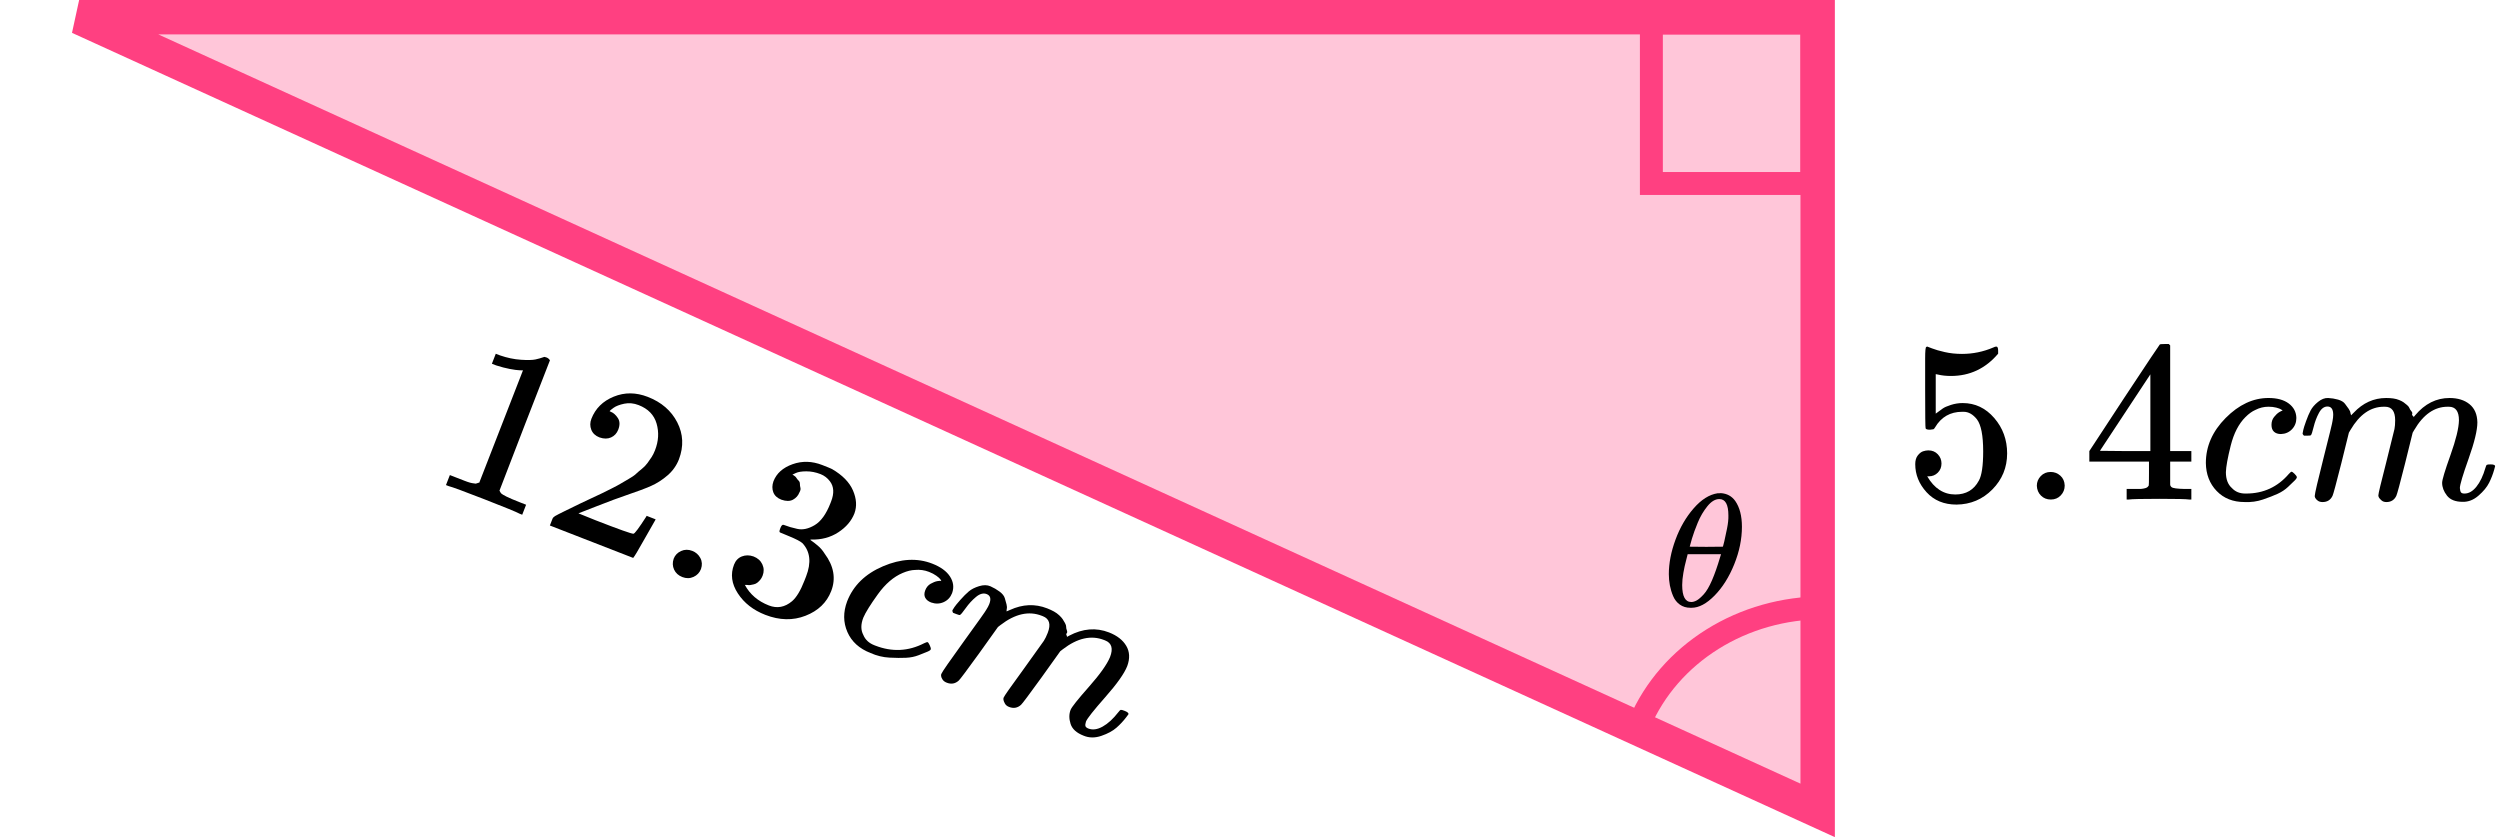
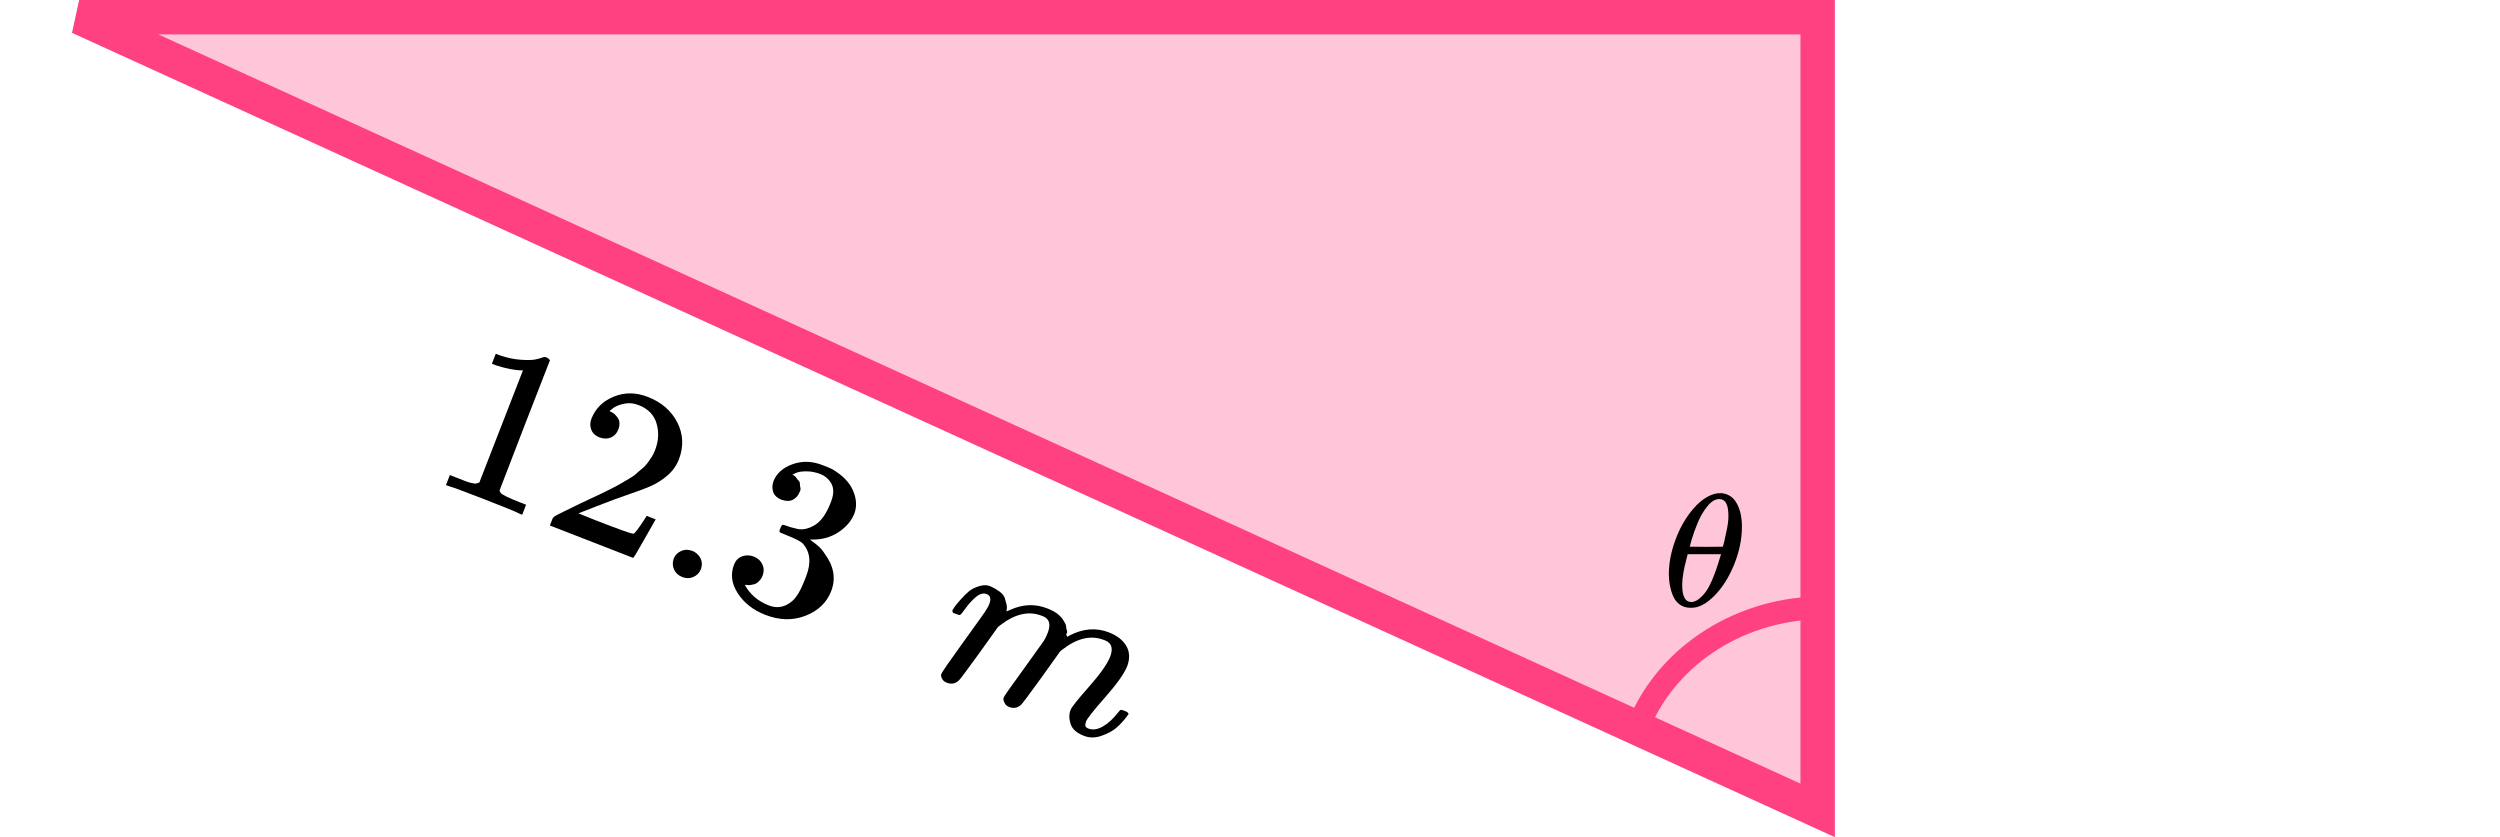
<svg xmlns="http://www.w3.org/2000/svg" width="218" height="73" viewBox="0 0 218 73" fill="none">
  <path d="M158.5 1.5L158.5 70.667L6.901 1.5H158.5Z" fill="#FF4081" fill-opacity="0.3" stroke="#FF4081" stroke-width="3" />
-   <rect x="144" y="2" width="14" height="14" stroke="#FF4081" stroke-width="2" />
  <path d="M159 53C155.551 53 152.181 53.953 149.328 55.737C146.475 57.52 144.27 60.05 143 63" stroke="#FF4081" stroke-width="2" />
  <g clip-path="url(#clip0)">
    <path d="M169.298 40.415C169.298 40.735 169.191 41.002 168.977 41.216C168.763 41.43 168.502 41.536 168.194 41.536H168.053C168.669 42.591 169.486 43.119 170.503 43.119C171.44 43.119 172.123 42.718 172.552 41.917C172.806 41.476 172.933 40.622 172.933 39.353C172.933 37.978 172.752 37.05 172.391 36.569C172.043 36.129 171.655 35.908 171.226 35.908H171.106C170.062 35.908 169.272 36.362 168.736 37.27C168.683 37.364 168.636 37.417 168.596 37.431C168.556 37.444 168.455 37.457 168.294 37.471C168.067 37.471 167.94 37.431 167.913 37.35C167.886 37.297 167.873 36.129 167.873 33.846V31.262C167.873 30.594 167.906 30.26 167.973 30.26C168 30.234 168.027 30.22 168.053 30.22C168.067 30.22 168.207 30.274 168.475 30.381C168.743 30.487 169.111 30.594 169.58 30.701C170.048 30.808 170.55 30.861 171.086 30.861C172.036 30.861 172.947 30.674 173.817 30.3C173.924 30.247 174.011 30.22 174.078 30.22C174.185 30.22 174.238 30.34 174.238 30.581V30.841C173.141 32.136 171.768 32.784 170.122 32.784C169.707 32.784 169.332 32.744 168.997 32.664L168.796 32.624V36.069C169.051 35.882 169.252 35.735 169.399 35.628C169.546 35.521 169.787 35.414 170.122 35.308C170.456 35.201 170.798 35.147 171.146 35.147C172.23 35.147 173.147 35.581 173.897 36.449C174.647 37.317 175.022 38.345 175.022 39.534C175.022 40.762 174.593 41.81 173.736 42.678C172.88 43.546 171.835 43.987 170.604 44C169.519 44 168.649 43.639 167.993 42.919C167.337 42.197 167.009 41.383 167.009 40.475C167.009 40.154 167.083 39.901 167.23 39.714C167.377 39.527 167.531 39.407 167.692 39.353C167.853 39.3 168.007 39.273 168.154 39.273C168.489 39.273 168.763 39.387 168.977 39.614C169.191 39.841 169.298 40.108 169.298 40.415Z" fill="black" />
    <path d="M177.612 42.357C177.612 42.036 177.726 41.756 177.953 41.516C178.181 41.275 178.469 41.155 178.817 41.155C179.138 41.155 179.419 41.262 179.66 41.476C179.901 41.689 180.028 41.976 180.042 42.337C180.042 42.671 179.928 42.958 179.7 43.198C179.473 43.438 179.185 43.559 178.837 43.559C178.489 43.559 178.201 43.445 177.974 43.218C177.746 42.991 177.625 42.704 177.612 42.357Z" fill="black" />
-     <path d="M190.906 43.559C190.665 43.519 189.801 43.498 188.315 43.498C186.762 43.498 185.865 43.519 185.624 43.559H185.444V42.637H186.066C186.334 42.637 186.515 42.637 186.608 42.637C186.702 42.637 186.816 42.624 186.95 42.597C187.083 42.571 187.177 42.537 187.231 42.497C187.284 42.457 187.331 42.404 187.371 42.337C187.385 42.31 187.391 41.95 187.391 41.255V40.254H182.19V39.333L185.223 34.706C187.271 31.608 188.308 30.053 188.335 30.039C188.362 30.013 188.503 29.999 188.757 29.999H189.118L189.239 30.119V39.333H191.086V40.254H189.239V41.275C189.239 41.823 189.239 42.143 189.239 42.237C189.239 42.33 189.279 42.41 189.359 42.477C189.466 42.571 189.848 42.624 190.504 42.637H191.086V43.559H190.906ZM187.512 39.333V32.643L183.114 39.312L185.303 39.333H187.512Z" fill="black" />
+     <path d="M190.906 43.559C190.665 43.519 189.801 43.498 188.315 43.498C186.762 43.498 185.865 43.519 185.624 43.559H185.444V42.637H186.066C186.334 42.637 186.515 42.637 186.608 42.637C186.702 42.637 186.816 42.624 186.95 42.597C187.083 42.571 187.177 42.537 187.231 42.497C187.284 42.457 187.331 42.404 187.371 42.337C187.385 42.31 187.391 41.95 187.391 41.255V40.254H182.19V39.333L185.223 34.706C187.271 31.608 188.308 30.053 188.335 30.039C188.362 30.013 188.503 29.999 188.757 29.999H189.118L189.239 30.119V39.333H191.086V40.254H189.239V41.275C189.239 41.823 189.239 42.143 189.239 42.237C189.239 42.33 189.279 42.41 189.359 42.477C189.466 42.571 189.848 42.624 190.504 42.637H191.086V43.559H190.906ZM187.512 39.333L183.114 39.312L185.303 39.333H187.512Z" fill="black" />
    <path d="M192.351 40.373C192.351 38.918 192.927 37.609 194.078 36.447C195.23 35.286 196.475 34.705 197.813 34.705C198.563 34.705 199.152 34.865 199.58 35.186C200.009 35.506 200.23 35.927 200.243 36.447C200.243 36.835 200.116 37.162 199.862 37.429C199.607 37.696 199.286 37.836 198.898 37.849C198.643 37.849 198.443 37.783 198.295 37.649C198.148 37.516 198.074 37.315 198.074 37.048C198.074 36.781 198.148 36.554 198.295 36.367C198.443 36.18 198.59 36.04 198.737 35.947C198.884 35.853 198.978 35.813 199.018 35.827H199.038C199.038 35.8 198.998 35.76 198.918 35.706C198.837 35.653 198.697 35.599 198.496 35.546C198.295 35.493 198.068 35.466 197.813 35.466C197.412 35.466 197.03 35.559 196.669 35.746C196.388 35.867 196.1 36.074 195.805 36.367C195.216 36.955 194.788 37.783 194.52 38.851C194.252 39.919 194.112 40.694 194.098 41.174C194.098 41.788 194.272 42.249 194.62 42.556C194.915 42.877 195.303 43.037 195.785 43.037H195.865C197.365 43.037 198.603 42.469 199.58 41.334C199.701 41.201 199.781 41.134 199.821 41.134C199.875 41.134 199.962 41.194 200.082 41.314C200.203 41.434 200.27 41.528 200.283 41.595C200.297 41.661 200.236 41.762 200.103 41.895C199.969 42.029 199.775 42.216 199.52 42.456C199.266 42.696 198.965 42.897 198.617 43.057C198.268 43.217 197.84 43.384 197.331 43.557C196.823 43.731 196.287 43.805 195.725 43.778C194.721 43.778 193.911 43.457 193.295 42.816C192.679 42.176 192.365 41.361 192.351 40.373Z" fill="black" />
    <path d="M200.785 37.811C200.799 37.731 200.819 37.624 200.846 37.49C200.872 37.357 200.953 37.103 201.087 36.729C201.22 36.355 201.354 36.042 201.488 35.788C201.622 35.534 201.836 35.287 202.131 35.047C202.425 34.806 202.72 34.693 203.014 34.706C203.309 34.72 203.597 34.766 203.878 34.846C204.159 34.927 204.36 35.047 204.48 35.207C204.601 35.367 204.708 35.514 204.802 35.648C204.895 35.781 204.949 35.908 204.962 36.028L205.002 36.168C205.002 36.195 205.009 36.209 205.022 36.209L205.243 35.988C206.047 35.134 206.99 34.706 208.075 34.706C208.302 34.706 208.51 34.72 208.697 34.746C208.885 34.773 209.059 34.82 209.219 34.887C209.38 34.953 209.507 35.02 209.601 35.087C209.695 35.154 209.795 35.234 209.902 35.327C210.009 35.421 210.076 35.508 210.103 35.588C210.13 35.668 210.183 35.755 210.264 35.848C210.344 35.941 210.371 36.022 210.344 36.088C210.317 36.155 210.337 36.215 210.404 36.269C210.471 36.322 210.484 36.369 210.444 36.409L210.605 36.209C211.448 35.207 212.446 34.706 213.597 34.706C214.32 34.706 214.902 34.887 215.344 35.247C215.786 35.608 216.013 36.135 216.027 36.829C216.027 37.51 215.772 38.565 215.264 39.994C214.755 41.423 214.501 42.277 214.501 42.558C214.514 42.745 214.548 42.871 214.601 42.938C214.655 43.005 214.755 43.038 214.902 43.038C215.277 43.038 215.625 42.838 215.946 42.437C216.268 42.037 216.529 41.489 216.73 40.795C216.77 40.648 216.81 40.561 216.85 40.535C216.89 40.508 216.997 40.495 217.171 40.495C217.439 40.495 217.573 40.548 217.573 40.655C217.573 40.668 217.546 40.768 217.493 40.955C217.386 41.343 217.238 41.723 217.051 42.097C216.864 42.471 216.556 42.845 216.127 43.218C215.699 43.592 215.237 43.773 214.742 43.759C214.112 43.759 213.657 43.579 213.376 43.218C213.095 42.858 212.954 42.484 212.954 42.097C212.954 41.843 213.195 41.042 213.677 39.694C214.159 38.345 214.407 37.33 214.42 36.649C214.42 35.861 214.126 35.467 213.537 35.467H213.436C212.285 35.467 211.314 36.142 210.525 37.49L210.384 37.731L209.721 40.414C209.28 42.164 209.025 43.105 208.958 43.239C208.784 43.599 208.496 43.779 208.095 43.779C207.921 43.779 207.78 43.733 207.673 43.639C207.566 43.546 207.492 43.465 207.452 43.399C207.412 43.332 207.392 43.265 207.392 43.199C207.392 43.052 207.62 42.097 208.075 40.334L208.798 37.41C208.838 37.21 208.858 36.956 208.858 36.649C208.858 35.861 208.563 35.467 207.974 35.467H207.874C206.723 35.467 205.752 36.142 204.962 37.49L204.822 37.731L204.159 40.414C203.717 42.164 203.463 43.105 203.396 43.239C203.222 43.599 202.934 43.779 202.532 43.779C202.358 43.779 202.218 43.739 202.111 43.659C202.004 43.579 201.93 43.499 201.89 43.419C201.85 43.339 201.836 43.272 201.85 43.218C201.85 43.045 202.104 41.95 202.613 39.934C203.135 37.877 203.396 36.803 203.396 36.709C203.436 36.509 203.456 36.329 203.456 36.168C203.456 35.688 203.289 35.447 202.954 35.447C202.66 35.447 202.412 35.634 202.211 36.008C202.01 36.382 201.856 36.789 201.749 37.23C201.642 37.671 201.562 37.911 201.508 37.951C201.482 37.978 201.374 37.991 201.187 37.991H200.906C200.826 37.911 200.785 37.851 200.785 37.811Z" fill="black" />
  </g>
  <path d="M145.522 50.062C145.522 49.111 145.716 48.109 146.105 47.056C146.493 46.002 147.02 45.094 147.687 44.329C148.353 43.565 149.045 43.127 149.761 43.015C149.771 43.015 149.811 43.015 149.881 43.015C149.95 43.015 150.01 43.01 150.06 43.001C150.597 43.038 151.015 43.267 151.314 43.686C151.702 44.245 151.896 44.996 151.896 45.937C151.896 47.009 151.672 48.1 151.224 49.209C150.776 50.318 150.204 51.227 149.508 51.935C148.811 52.644 148.144 52.998 147.508 52.998H147.403C147.045 52.998 146.736 52.905 146.478 52.718C146.219 52.532 146.025 52.285 145.896 51.977C145.766 51.67 145.672 51.358 145.612 51.041C145.552 50.724 145.522 50.397 145.522 50.062ZM150.716 44.944C150.716 43.994 150.453 43.518 149.925 43.518C149.567 43.518 149.219 43.728 148.881 44.148C148.542 44.567 148.264 45.042 148.045 45.574C147.826 46.105 147.657 46.571 147.537 46.972C147.418 47.373 147.353 47.606 147.343 47.671C147.831 47.68 148.314 47.685 148.791 47.685L150.239 47.671C150.249 47.662 150.289 47.508 150.358 47.21C150.428 46.911 150.508 46.538 150.597 46.091C150.687 45.644 150.726 45.261 150.716 44.944ZM146.687 51.013C146.687 52.001 146.95 52.495 147.478 52.495C147.627 52.495 147.786 52.448 147.955 52.355C148.124 52.262 148.328 52.085 148.567 51.824C148.806 51.563 149.045 51.157 149.284 50.607C149.522 50.057 149.761 49.377 150 48.566L150.075 48.328H147.164C147.164 48.356 147.119 48.533 147.03 48.859C146.94 49.186 146.861 49.549 146.791 49.95C146.721 50.351 146.687 50.705 146.687 51.013Z" fill="black" />
  <g clip-path="url(#clip1)">
    <path d="M45.604 32.293L45.313 32.289C45.105 32.281 44.819 32.242 44.454 32.173C44.09 32.104 43.694 32.001 43.265 31.863L42.893 31.718L43.232 30.846L43.605 30.991C44.229 31.205 44.835 31.332 45.422 31.371C46.008 31.41 46.433 31.401 46.697 31.343C46.96 31.285 47.197 31.218 47.408 31.14C47.449 31.112 47.535 31.123 47.666 31.174C47.783 31.22 47.88 31.301 47.955 31.418L45.749 37.087L43.555 42.782C43.612 42.906 43.669 42.993 43.724 43.044C43.78 43.095 43.927 43.181 44.165 43.303C44.404 43.425 44.804 43.595 45.366 43.814L45.876 44.013L45.537 44.885L45.321 44.801C45.061 44.656 44.029 44.233 42.225 43.531C40.447 42.839 39.414 42.458 39.124 42.389L38.889 42.298L39.228 41.426L39.738 41.624C40.026 41.736 40.274 41.833 40.483 41.914C40.693 41.995 40.858 42.053 40.981 42.086C41.104 42.119 41.216 42.141 41.317 42.151C41.418 42.161 41.476 42.169 41.489 42.174C41.502 42.179 41.553 42.163 41.643 42.125C41.733 42.087 41.782 42.078 41.79 42.095L45.604 32.293Z" fill="black" />
    <path d="M52.271 38.141C51.918 38.004 51.681 37.78 51.56 37.471C51.44 37.163 51.443 36.844 51.571 36.515C51.92 35.618 52.569 34.975 53.518 34.588C54.467 34.2 55.457 34.207 56.49 34.609C57.68 35.072 58.536 35.812 59.058 36.831C59.58 37.849 59.629 38.923 59.204 40.053C58.992 40.596 58.66 41.064 58.207 41.455C57.753 41.846 57.273 42.154 56.764 42.378C56.255 42.602 55.55 42.866 54.649 43.17C54.026 43.379 53.146 43.706 52.009 44.151L50.439 44.763L51.922 45.362C53.975 46.161 55.079 46.554 55.234 46.541C55.335 46.552 55.711 46.05 56.361 45.037L56.383 44.98L57.168 45.285L57.146 45.342C57.118 45.375 56.809 45.917 56.219 46.968C55.63 48.02 55.305 48.563 55.246 48.598L55.224 48.655L47.949 45.824L48.089 45.464L48.178 45.236C48.212 45.148 48.288 45.069 48.406 44.998C48.524 44.927 48.806 44.782 49.252 44.563C49.789 44.306 50.254 44.08 50.646 43.883C50.813 43.802 51.126 43.655 51.586 43.441C52.045 43.227 52.359 43.08 52.526 42.999C52.692 42.918 52.963 42.783 53.338 42.594C53.712 42.406 53.979 42.262 54.138 42.164C54.296 42.065 54.52 41.934 54.81 41.77C55.099 41.606 55.316 41.458 55.458 41.324C55.6 41.19 55.77 41.045 55.966 40.889C56.162 40.732 56.326 40.563 56.457 40.381C56.588 40.199 56.707 40.027 56.816 39.866C56.924 39.704 57.024 39.503 57.118 39.263C57.428 38.467 57.473 37.691 57.255 36.937C57.037 36.182 56.516 35.645 55.692 35.325C55.261 35.157 54.84 35.117 54.429 35.204C54.019 35.292 53.709 35.411 53.5 35.563C53.29 35.714 53.178 35.809 53.163 35.847C53.159 35.859 53.189 35.879 53.254 35.904C53.489 35.995 53.697 36.178 53.876 36.452C54.056 36.725 54.067 37.064 53.91 37.469C53.787 37.785 53.579 38.01 53.286 38.143C52.993 38.276 52.655 38.276 52.271 38.141Z" fill="black" />
    <path d="M58.746 48.716C58.864 48.413 59.078 48.19 59.389 48.049C59.7 47.908 60.025 47.904 60.365 48.036C60.679 48.158 60.914 48.366 61.071 48.66C61.227 48.954 61.245 49.274 61.126 49.62C61.003 49.936 60.786 50.165 60.475 50.306C60.164 50.447 59.839 50.451 59.499 50.319C59.159 50.187 58.92 49.97 58.781 49.669C58.643 49.367 58.631 49.05 58.746 48.716Z" fill="black" />
    <path d="M68.131 43.571C67.778 43.433 67.546 43.219 67.433 42.928C67.321 42.637 67.324 42.318 67.444 41.971C67.714 41.276 68.269 40.779 69.108 40.48C69.947 40.18 70.811 40.204 71.7 40.55C72.158 40.728 72.443 40.846 72.556 40.904C73.464 41.432 74.072 42.055 74.381 42.771C74.689 43.488 74.731 44.152 74.508 44.764C74.253 45.421 73.782 45.973 73.097 46.419C72.411 46.866 71.622 47.075 70.73 47.048L70.656 47.063C70.651 47.076 70.702 47.118 70.81 47.189C70.918 47.26 71.085 47.391 71.312 47.581C71.54 47.771 71.736 48 71.903 48.269C72.714 49.356 72.906 50.449 72.478 51.549C72.09 52.547 71.345 53.262 70.244 53.692C69.143 54.123 67.972 54.096 66.73 53.613C65.684 53.206 64.888 52.583 64.341 51.745C63.794 50.906 63.683 50.07 64.008 49.235C64.145 48.882 64.374 48.643 64.693 48.52C65.012 48.396 65.35 48.397 65.708 48.522C66.074 48.664 66.331 48.895 66.477 49.214C66.624 49.533 66.631 49.863 66.498 50.205C66.444 50.343 66.375 50.462 66.292 50.561C66.208 50.659 66.123 50.743 66.037 50.811C65.95 50.879 65.849 50.927 65.732 50.954C65.616 50.982 65.518 51.002 65.438 51.014C65.358 51.027 65.283 51.027 65.212 51.014C65.142 51.001 65.082 51 65.033 51.01L64.948 50.998C65.393 51.826 66.093 52.426 67.047 52.797C67.766 53.077 68.439 52.953 69.066 52.426C69.451 52.095 69.81 51.5 70.144 50.641L70.292 50.262C70.759 49.061 70.653 48.096 69.974 47.365C69.807 47.213 69.426 47.014 68.829 46.767L68.013 46.428L67.969 46.367C67.957 46.319 67.984 46.213 68.048 46.048C68.136 45.821 68.233 45.727 68.337 45.768C68.704 45.911 69.095 46.027 69.512 46.116C69.981 46.226 70.489 46.118 71.037 45.793C71.585 45.468 72.044 44.831 72.413 43.883L72.472 43.731C72.752 43.011 72.718 42.423 72.368 41.967C72.149 41.678 71.877 41.47 71.55 41.342C71.131 41.18 70.719 41.099 70.312 41.101C69.904 41.102 69.6 41.151 69.397 41.247C69.194 41.343 69.093 41.39 69.093 41.39L69.151 41.413C69.186 41.441 69.233 41.474 69.293 41.512C69.354 41.55 69.407 41.607 69.453 41.683C69.498 41.759 69.56 41.834 69.636 41.908C69.713 41.981 69.751 42.076 69.751 42.193C69.751 42.309 69.767 42.424 69.797 42.538C69.829 42.652 69.799 42.786 69.709 42.94C69.601 43.218 69.413 43.429 69.147 43.573C68.88 43.716 68.541 43.716 68.131 43.571Z" fill="black" />
-     <path d="M73.87 52.438C74.406 51.06 75.45 50.04 77.002 49.378C78.555 48.716 79.984 48.639 81.292 49.148C82.024 49.433 82.54 49.808 82.841 50.274C83.141 50.74 83.202 51.223 83.023 51.721C82.88 52.087 82.635 52.349 82.289 52.505C81.942 52.661 81.577 52.671 81.193 52.537C80.944 52.44 80.773 52.3 80.678 52.118C80.583 51.936 80.585 51.718 80.684 51.465C80.782 51.213 80.938 51.026 81.15 50.905C81.363 50.784 81.558 50.707 81.737 50.674C81.915 50.642 82.021 50.64 82.055 50.667L82.075 50.675C82.085 50.65 82.06 50.597 82.001 50.516C81.943 50.434 81.825 50.331 81.649 50.204C81.472 50.077 81.26 49.965 81.011 49.868C80.619 49.716 80.212 49.659 79.79 49.699C79.472 49.706 79.114 49.792 78.719 49.959C77.927 50.291 77.204 50.912 76.549 51.821C75.894 52.73 75.471 53.41 75.281 53.86C75.055 54.441 75.055 54.944 75.282 55.367C75.451 55.782 75.772 56.081 76.242 56.264L76.321 56.295C77.785 56.865 79.203 56.798 80.576 56.095C80.743 56.014 80.846 55.982 80.885 55.997C80.937 56.017 81 56.107 81.073 56.267C81.147 56.426 81.178 56.54 81.166 56.608C81.155 56.677 81.059 56.749 80.879 56.824C80.699 56.9 80.441 57.003 80.104 57.134C79.767 57.265 79.399 57.34 79 57.359C78.601 57.379 78.121 57.374 77.56 57.345C77 57.316 76.45 57.182 75.91 56.943C74.93 56.561 74.257 55.95 73.892 55.109C73.526 54.269 73.519 53.378 73.87 52.438Z" fill="black" />
    <path d="M83.05 53.217C83.093 53.147 83.152 53.053 83.227 52.937C83.303 52.821 83.475 52.611 83.743 52.308C84.011 52.005 84.258 51.759 84.482 51.569C84.706 51.38 85.006 51.228 85.382 51.112C85.759 50.997 86.088 51.001 86.371 51.126C86.653 51.25 86.917 51.404 87.162 51.586C87.407 51.769 87.559 51.959 87.618 52.157C87.676 52.354 87.727 52.534 87.769 52.696C87.812 52.858 87.817 52.998 87.786 53.117L87.773 53.265C87.764 53.29 87.765 53.306 87.778 53.311L88.075 53.186C89.174 52.682 90.254 52.636 91.312 53.048C91.535 53.135 91.732 53.227 91.906 53.323C92.079 53.419 92.231 53.53 92.364 53.654C92.496 53.778 92.596 53.89 92.663 53.989C92.73 54.087 92.798 54.202 92.868 54.331C92.938 54.46 92.972 54.567 92.969 54.653C92.965 54.739 92.985 54.842 93.029 54.961C93.073 55.08 93.07 55.166 93.019 55.219C92.969 55.272 92.966 55.337 93.012 55.413C93.058 55.489 93.053 55.538 92.999 55.56L93.23 55.432C94.422 54.804 95.581 54.709 96.705 55.147C97.411 55.422 97.913 55.813 98.212 56.323C98.511 56.832 98.539 57.418 98.296 58.08C98.045 58.724 97.408 59.626 96.385 60.785C95.362 61.945 94.799 62.657 94.696 62.922C94.64 63.104 94.626 63.237 94.654 63.321C94.681 63.404 94.767 63.474 94.911 63.53C95.277 63.672 95.691 63.615 96.152 63.358C96.613 63.101 97.07 62.682 97.522 62.101C97.615 61.977 97.686 61.91 97.735 61.9C97.784 61.89 97.894 61.918 98.064 61.984C98.325 62.086 98.436 62.188 98.397 62.289C98.392 62.301 98.329 62.386 98.208 62.542C97.961 62.868 97.677 63.173 97.356 63.455C97.035 63.738 96.597 63.975 96.041 64.166C95.485 64.357 94.967 64.352 94.489 64.151C93.874 63.912 93.496 63.569 93.354 63.121C93.212 62.673 93.213 62.265 93.356 61.899C93.449 61.659 93.979 60.992 94.947 59.898C95.914 58.805 96.53 57.938 96.794 57.299C97.084 56.553 96.941 56.068 96.366 55.844L96.268 55.806C95.144 55.369 93.948 55.638 92.679 56.615L92.454 56.789L90.818 59.078C89.742 60.566 89.147 61.36 89.033 61.461C88.73 61.736 88.382 61.797 87.99 61.645C87.82 61.579 87.7 61.481 87.63 61.352C87.56 61.223 87.517 61.119 87.503 61.04C87.488 60.962 87.493 60.891 87.518 60.828C87.572 60.689 88.146 59.871 89.239 58.376L91.022 55.883C91.135 55.708 91.249 55.476 91.362 55.185C91.652 54.439 91.509 53.955 90.934 53.731L90.836 53.693C89.712 53.255 88.516 53.525 87.247 54.501L87.022 54.675L85.386 56.964C84.31 58.452 83.715 59.246 83.601 59.347C83.298 59.622 82.95 59.684 82.558 59.531C82.388 59.465 82.266 59.374 82.191 59.257C82.115 59.141 82.073 59.037 82.063 58.946C82.054 58.855 82.065 58.786 82.098 58.741C82.162 58.576 82.814 57.637 84.053 55.921C85.32 54.173 85.971 53.255 86.005 53.166C86.118 52.992 86.204 52.829 86.264 52.678C86.441 52.222 86.366 51.931 86.039 51.804C85.751 51.692 85.441 51.775 85.107 52.053C84.773 52.33 84.473 52.657 84.206 53.034C83.939 53.41 83.772 53.607 83.705 53.625C83.669 53.64 83.559 53.612 83.376 53.541L83.102 53.434C83.053 53.327 83.036 53.255 83.05 53.217Z" fill="black" />
  </g>
  <defs>
    <clipPath id="clip0">
-       <rect width="52" height="14" fill="white" transform="translate(166 30)" />
-     </clipPath>
+       </clipPath>
    <clipPath id="clip1">
      <rect width="65" height="14" fill="white" transform="translate(42.077 29) rotate(21.262)" />
    </clipPath>
  </defs>
</svg>